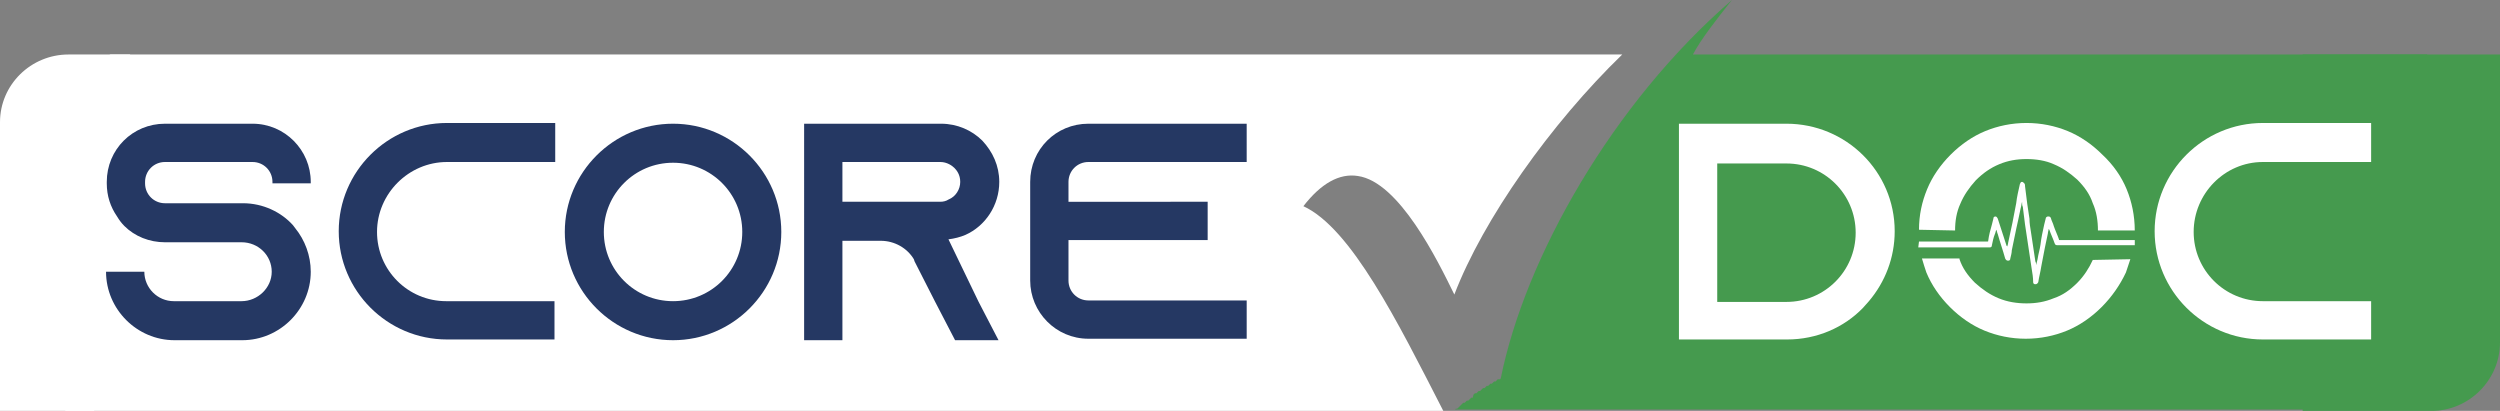
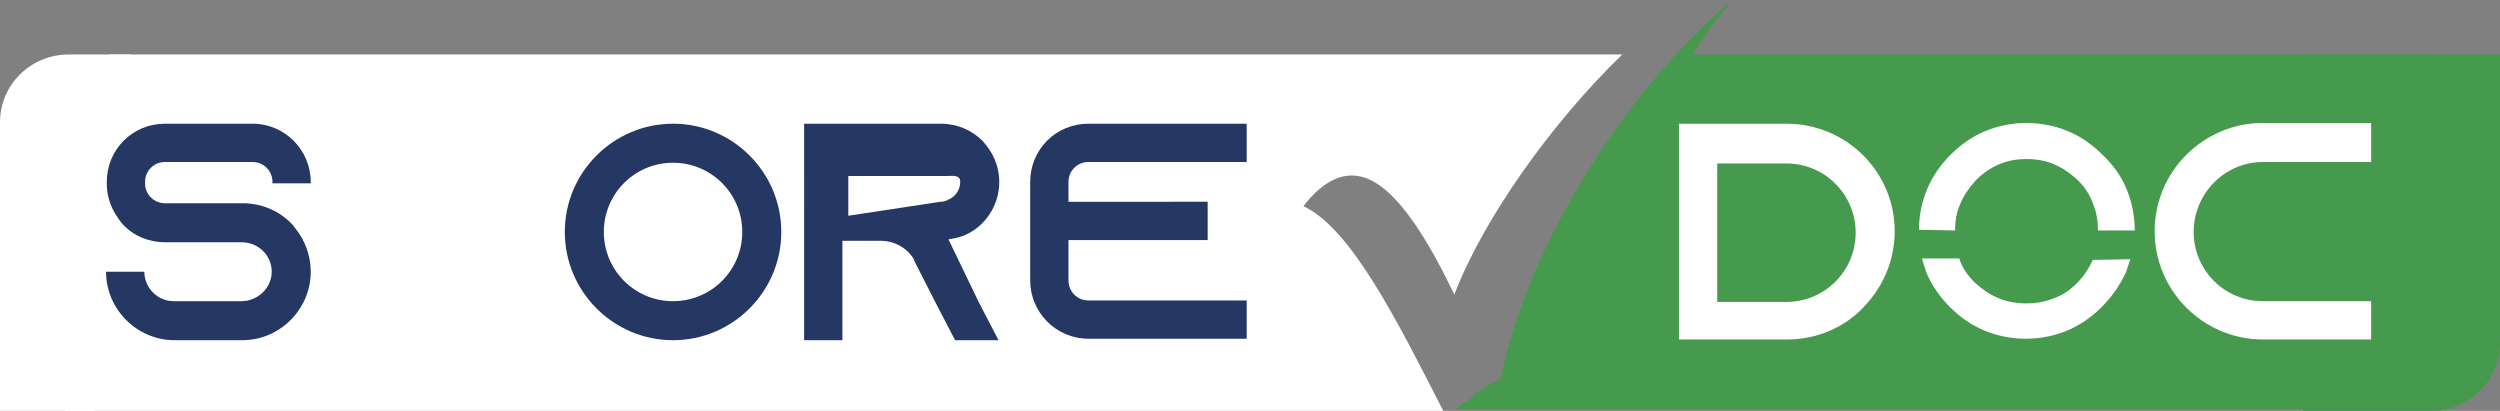
<svg xmlns="http://www.w3.org/2000/svg" version="1.1" id="Layer_1" x="0px" y="0px" viewBox="0 0 339.5 55.8" style="enable-background:new 0 0 339.5 55.8;" xml:space="preserve">
  <rect x="0" y="0" width="339.5" height="55.8" fill="#808080" stroke="none" />
  <style type="text/css">
	.st0{fill-rule:evenodd;clip-rule:evenodd;fill:#459A4E;}
	.st1{fill-rule:evenodd;clip-rule:evenodd;fill:#FFFFFF;}
	.st2{fill:#253863;}
	.st3{fill:#FFFFFF;}
	.st4{display:none;fill:#FFFFFF;}
</style>
  <g>
    <g>
      <path class="st0" d="M329.6,7.4h-99.7c1.1-2.1,3.3-4.9,5.3-7.4c-16.2,14-28.1,35-31.4,51.4l-0.1,0.1l0,0h-0.1l0,0h-0.1h-0.1l0,0    l-0.1,0.1l0,0l-0.1,0.1l0,0l-0.1,0.1l0,0H203h-0.1l0,0l-0.1,0.1l0,0l-0.1,0.1l0,0l-0.1,0.1l0,0h-0.1l0,0l0,0h-0.1l0,0l-0.1,0.1    l0,0l-0.1,0.1l0,0l-0.1,0.1l0,0H202h-0.1l0,0l-0.1,0.1l0,0l-0.1,0.1l0,0l-0.1,0.1l0,0h-0.1h-0.1l0,0l-0.1,0.1l0,0l-0.1,0.1l0,0    l-0.1,0.1l0,0l-0.1,0.1l0,0h-0.1h-0.1l0,0l-0.1,0.1l0,0l-0.1,0.1l0,0l-0.1,0.1l0,0h-0.1h-0.1l0,0l-0.1,0.1l0,0l-0.1,0.1l0,0    L200,54l0,0h-0.1h-0.1l0,0l-0.1,0.1l0,0l-0.1,0.1l0,0l-0.1,0.1l0,0l-0.1,0.1l0,0h-0.1h-0.1l0,0l-0.1,0.1l0,0l-0.1,0.1l0,0    l-0.1,0.1l0,0h-0.1h-0.1l0,0l-0.1,0.1l0,0l-0.1,0.1l0,0l-0.1,0.1l0,0l-0.1,0.1l0,0l0,0l-0.1,0.1l0,0l-0.1,0.1l0,0l-0.1,0.1l0,0    l-0.1,0.1l0,0h-0.1h-0.1l0,0l-0.1,0.1l0,0h132L329.6,7.4L329.6,7.4z" />
      <path class="st0" d="M312.7,7.4v48.4h17.5c5.1,0,9.3-4.2,9.3-9.3V7.4H312.7z" />
      <path class="st1" d="M8.9,55.8c62.4,0,124.7,0,187.1,0C189.8,43.7,183.5,31,177,28c2.4-3.1,4.9-4.5,7.4-4.1    c5.6,0.8,10.8,11.4,13.1,16.1c3.9-10.2,13.1-23.2,22.8-32.6H15c-2.1,0.9-5.8,2.8-8.7,6.8c-2.6,3.6-3.3,7.1-3.7,9    C0.1,35.9,7.8,53.4,8.9,55.8z" />
      <path class="st1" d="M11.8,52.1c-0.6-1.3-1.4-2.5-2.2-3.7c-0.7-1-1.4-1.9-1.8-3c-0.5-1.1-0.8-2.3-1.1-3.5c-0.6-2.5-1.2-5-1.8-7.5    c-0.6-2.7-1.1-5.5-0.9-8.2c0.2-1.9,0.8-3.7,1.6-5.4c1.9-3.7,4.8-6.8,7.8-9.6c1.4-1.3,2.9-2.6,4.3-3.8H9.3C4.2,7.4,0,11.5,0,16.6    v39.2h12.8C12.6,54.5,12.3,53.3,11.8,52.1z" />
    </g>
    <g>
      <path class="st2" d="M37,24.9v-0.2c0-1.5-1.2-2.7-2.7-2.7H22.4c-1.5,0-2.7,1.2-2.7,2.7v0.2c0,1.5,1.2,2.7,2.7,2.7H33    c2.7,0,5.2,1.2,6.8,3c0.1,0.1,0.2,0.3,0.3,0.4c1.3,1.6,2.1,3.7,2.1,5.9c0,5.1-4.2,9.3-9.3,9.3h-9.2c-5.1,0-9.3-4.2-9.3-9.3h5.2    c0,2.2,1.8,4,4,4h9.2c2.2,0,4.1-1.8,4.1-4s-1.8-4-4.1-4H22.4c-2.1,0-4.1-0.8-5.5-2.2c-0.4-0.4-0.7-0.8-1-1.3    c-0.9-1.3-1.4-2.8-1.4-4.5v-0.2c0-4.4,3.5-7.9,7.9-7.9h11.9c4.4,0,7.9,3.6,7.9,7.9v0.2L37,24.9z" />
-       <path class="st2" d="M51.2,31.5c0,5.2,4.2,9.4,9.4,9.4h14.7v5.2H60.7c-8.1,0-14.7-6.6-14.7-14.7s6.6-14.7,14.7-14.7h14.7V22H60.7    C55.5,22,51.2,26.3,51.2,31.5z" />
      <path class="st2" d="M106.1,31.5c0,8.1-6.6,14.7-14.7,14.7s-14.7-6.6-14.7-14.7s6.6-14.7,14.7-14.7S106.1,23.4,106.1,31.5z     M100.8,31.5c0-5.2-4.2-9.4-9.4-9.4S82,26.3,82,31.5s4.2,9.4,9.4,9.4S100.8,36.7,100.8,31.5z" />
-       <path class="st2" d="M132.9,41l2.7,5.2h-5.9L127,41l-2.8-5.5l-0.1-0.3c-0.9-1.5-2.6-2.5-4.5-2.5h-5.2v13.5h-5.2V16.8h18.6    c2.2,0,4.2,0.9,5.6,2.3c1.4,1.5,2.3,3.4,2.3,5.6c0,3.2-1.9,6-4.6,7.2c-0.7,0.3-1.5,0.5-2.3,0.6L132.9,41z M127.7,27.4    c0.4,0,0.8-0.1,1.1-0.3c1-0.4,1.6-1.4,1.6-2.4s-0.5-1.6-0.8-1.9s-1-0.8-1.9-0.8h-13.3v5.4L127.7,27.4z" />
+       <path class="st2" d="M132.9,41l2.7,5.2h-5.9L127,41l-2.8-5.5l-0.1-0.3c-0.9-1.5-2.6-2.5-4.5-2.5h-5.2v13.5h-5.2V16.8h18.6    c2.2,0,4.2,0.9,5.6,2.3c1.4,1.5,2.3,3.4,2.3,5.6c0,3.2-1.9,6-4.6,7.2c-0.7,0.3-1.5,0.5-2.3,0.6L132.9,41z M127.7,27.4    c0.4,0,0.8-0.1,1.1-0.3c1-0.4,1.6-1.4,1.6-2.4s-1-0.8-1.9-0.8h-13.3v5.4L127.7,27.4z" />
      <path class="st2" d="M145.1,24.7v2.7H164v5.2h-18.9v5.5c0,1.5,1.2,2.7,2.7,2.7h21.5V46h-21.5c-4.4,0-7.9-3.6-7.9-7.9V24.7    c0-4.4,3.5-7.9,7.9-7.9h21.5V22h-21.5C146.3,22,145.1,23.2,145.1,24.7z" />
      <path class="st3" d="M242.6,16.8c8.1,0,14.7,6.5,14.7,14.6c0,3.6-1.3,6.9-3.5,9.5c-0.3,0.3-0.5,0.6-0.8,0.9    c-2.6,2.7-6.3,4.3-10.3,4.3H228V16.8H242.6z M233.2,41h9.4c5.2,0,9.4-4.2,9.4-9.4s-4.2-9.4-9.4-9.4h-9.4V41z" />
      <path class="st4" d="M289.9,31.5c0,8.1-6.6,14.7-14.7,14.7s-14.7-6.6-14.7-14.7s6.6-14.7,14.7-14.7S289.9,23.4,289.9,31.5z     M284.7,31.5c0-5.2-4.2-9.4-9.4-9.4s-9.4,4.2-9.4,9.4s4.2,9.4,9.4,9.4S284.7,36.7,284.7,31.5z" />
      <path class="st3" d="M297.9,31.5c0,5.2,4.2,9.4,9.4,9.4H322v5.2h-14.7c-8.1,0-14.7-6.6-14.7-14.7s6.6-14.7,14.7-14.7H322V22h-14.7    C302.1,22,297.9,26.3,297.9,31.5z" />
    </g>
    <g>
      <g>
-         <path class="st3" d="M260.5,33.6c0.1,0,4.8,0,5,0c1.6,0,3.1,0,4.7,0c0.2,0,0.3-0.1,0.3-0.3c0.1-0.5,0.2-1,0.4-1.5     c0.1-0.2,0.1-0.4,0.2-0.6c0.1,0.2,0.1,0.4,0.2,0.6c0.3,1.1,0.7,2.2,1,3.3c0.1,0.2,0.2,0.3,0.4,0.3c0.2,0,0.3-0.1,0.3-0.3     c0.1-0.4,0.2-0.8,0.2-1.1c0.2-1,0.4-1.9,0.6-2.9c0.2-0.9,0.4-1.8,0.6-2.8c0.1-0.3,0.1-0.6,0.2-0.9v0.1c0,0.2,0,0.4,0.1,0.6     c0.1,0.8,0.2,1.6,0.3,2.4c0.1,0.7,0.2,1.4,0.3,2c0.1,0.7,0.2,1.4,0.3,2c0.1,0.7,0.2,1.4,0.3,2c0.1,0.6,0.2,1.2,0.2,1.8     c0,0.2,0.1,0.3,0.3,0.3c0.2,0,0.3-0.1,0.4-0.3c0.1-0.7,0.3-1.4,0.4-2.1c0.2-0.9,0.3-1.7,0.5-2.6c0.1-0.6,0.3-1.3,0.4-1.9     c0-0.2,0.1-0.4,0.1-0.6l0.1,0.1c0.2,0.6,0.5,1.2,0.7,1.8c0.1,0.3,0.2,0.3,0.5,0.3c1.9,0,3.8,0,5.6,0c0.2,0,4.6,0,4.8,0v-0.7     c-0.4,0-4.9,0-5.3,0c-0.7,0-1.4,0-2,0c-1,0-2,0-2.9,0c-0.1,0-0.1,0-0.1-0.1c-0.2-0.6-0.5-1.2-0.7-1.8c-0.1-0.4-0.3-0.7-0.4-1.1     c-0.1-0.2-0.2-0.2-0.4-0.2c-0.1,0-0.3,0.1-0.3,0.3c-0.1,0.3-0.1,0.5-0.2,0.8c-0.2,0.9-0.4,1.8-0.5,2.7c-0.1,0.7-0.3,1.3-0.4,2     c-0.1,0.3-0.1,0.5-0.2,0.8l0,0c0-0.2,0-0.3-0.1-0.5c-0.1-0.7-0.2-1.3-0.3-2c-0.1-0.7-0.2-1.3-0.3-2c-0.1-0.6-0.2-1.2-0.2-1.8     c-0.1-0.7-0.2-1.3-0.3-2c-0.1-0.8-0.2-1.6-0.3-2.4c0-0.1,0-0.3-0.1-0.4s-0.2-0.2-0.3-0.2c-0.2,0-0.2,0.1-0.3,0.3     c-0.2,0.9-0.4,1.7-0.5,2.6c-0.2,0.9-0.3,1.7-0.5,2.6s-0.4,1.9-0.6,2.8c0,0.2-0.1,0.3-0.1,0.5c0,0,0-0.1-0.1-0.1     c-0.4-1.2-0.8-2.5-1.2-3.7c-0.1-0.2-0.2-0.3-0.3-0.3c-0.2,0-0.3,0.1-0.3,0.3c-0.1,0.3-0.1,0.5-0.2,0.8c-0.2,0.7-0.4,1.4-0.5,2.2     c0,0.1,0,0.1-0.1,0.1c-0.6,0-1.3,0-1.9,0c-1,0-6.5,0-7.4,0" />
-       </g>
+         </g>
      <path class="st3" d="M265.5,31.3c0-1.3,0.2-2.5,0.7-3.6c0.5-1.2,1.2-2.2,2.1-3.2c1-1,2-1.7,3.2-2.2s2.4-0.7,3.7-0.7    c1.3,0,2.6,0.2,3.7,0.7c1.2,0.5,2.2,1.2,3.2,2.1c1,1,1.7,2,2.1,3.2c0.5,1.1,0.7,2.4,0.7,3.7h5c0-2-0.4-3.9-1.1-5.6    s-1.8-3.3-3.3-4.7c-1.4-1.4-3-2.5-4.7-3.2s-3.6-1.1-5.6-1.1s-3.9,0.4-5.6,1.1s-3.3,1.8-4.7,3.2c-1.4,1.4-2.5,3-3.2,4.7    s-1.1,3.5-1.1,5.5L265.5,31.3L265.5,31.3z" />
      <path class="st3" d="M284.2,35.3c-0.5,1.1-1.2,2.2-2.1,3.1c-1,1-2,1.7-3.2,2.1c-1.2,0.5-2.4,0.7-3.7,0.7c-1.3,0-2.6-0.2-3.8-0.7    c-1.2-0.5-2.2-1.2-3.2-2.1c-1-1-1.7-2-2.1-3.2c0,0,0,0,0-0.1H261c0.2,0.7,0.4,1.3,0.6,1.9c0.7,1.7,1.8,3.3,3.2,4.7    c1.4,1.4,3,2.5,4.7,3.2s3.6,1.1,5.6,1.1s3.9-0.4,5.6-1.1c1.7-0.7,3.3-1.8,4.7-3.2c1.4-1.4,2.5-3,3.3-4.7c0.2-0.6,0.4-1.2,0.6-1.8    L284.2,35.3L284.2,35.3z" />
    </g>
  </g>
</svg>